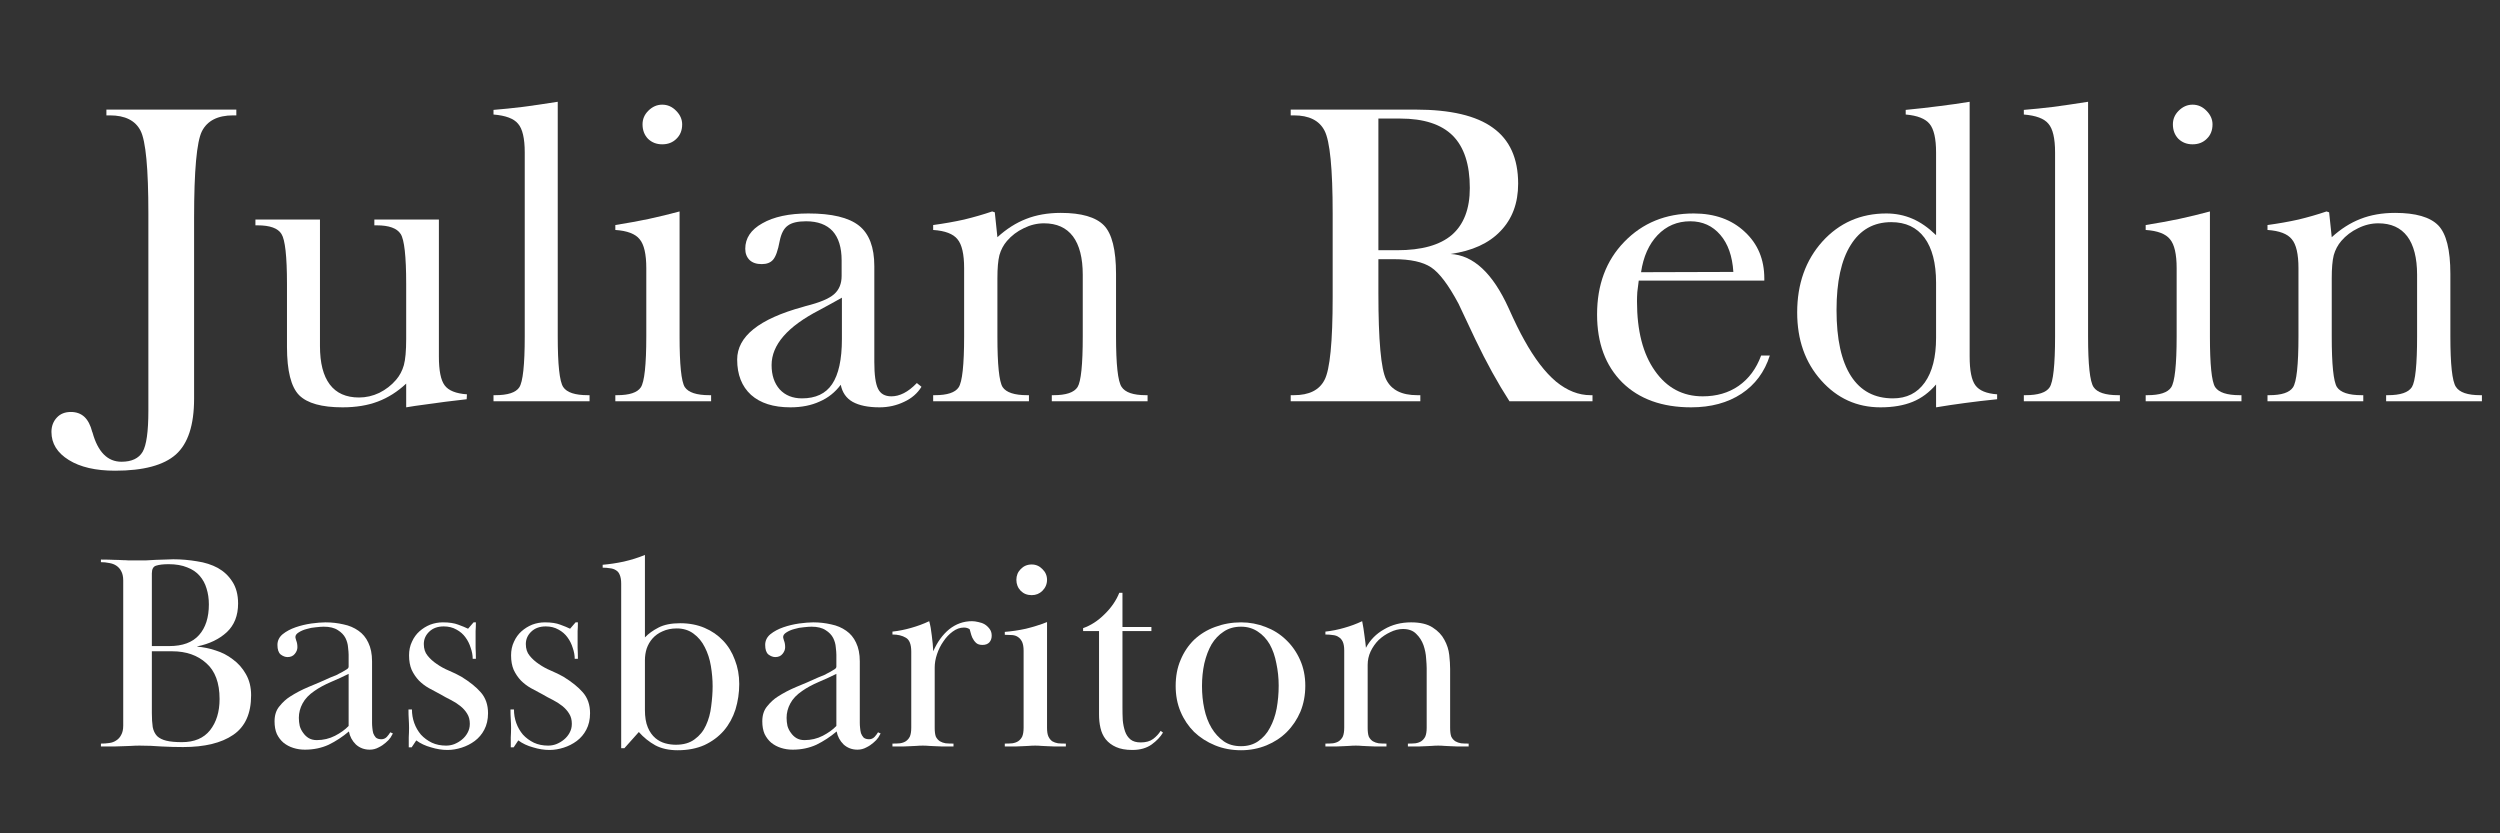
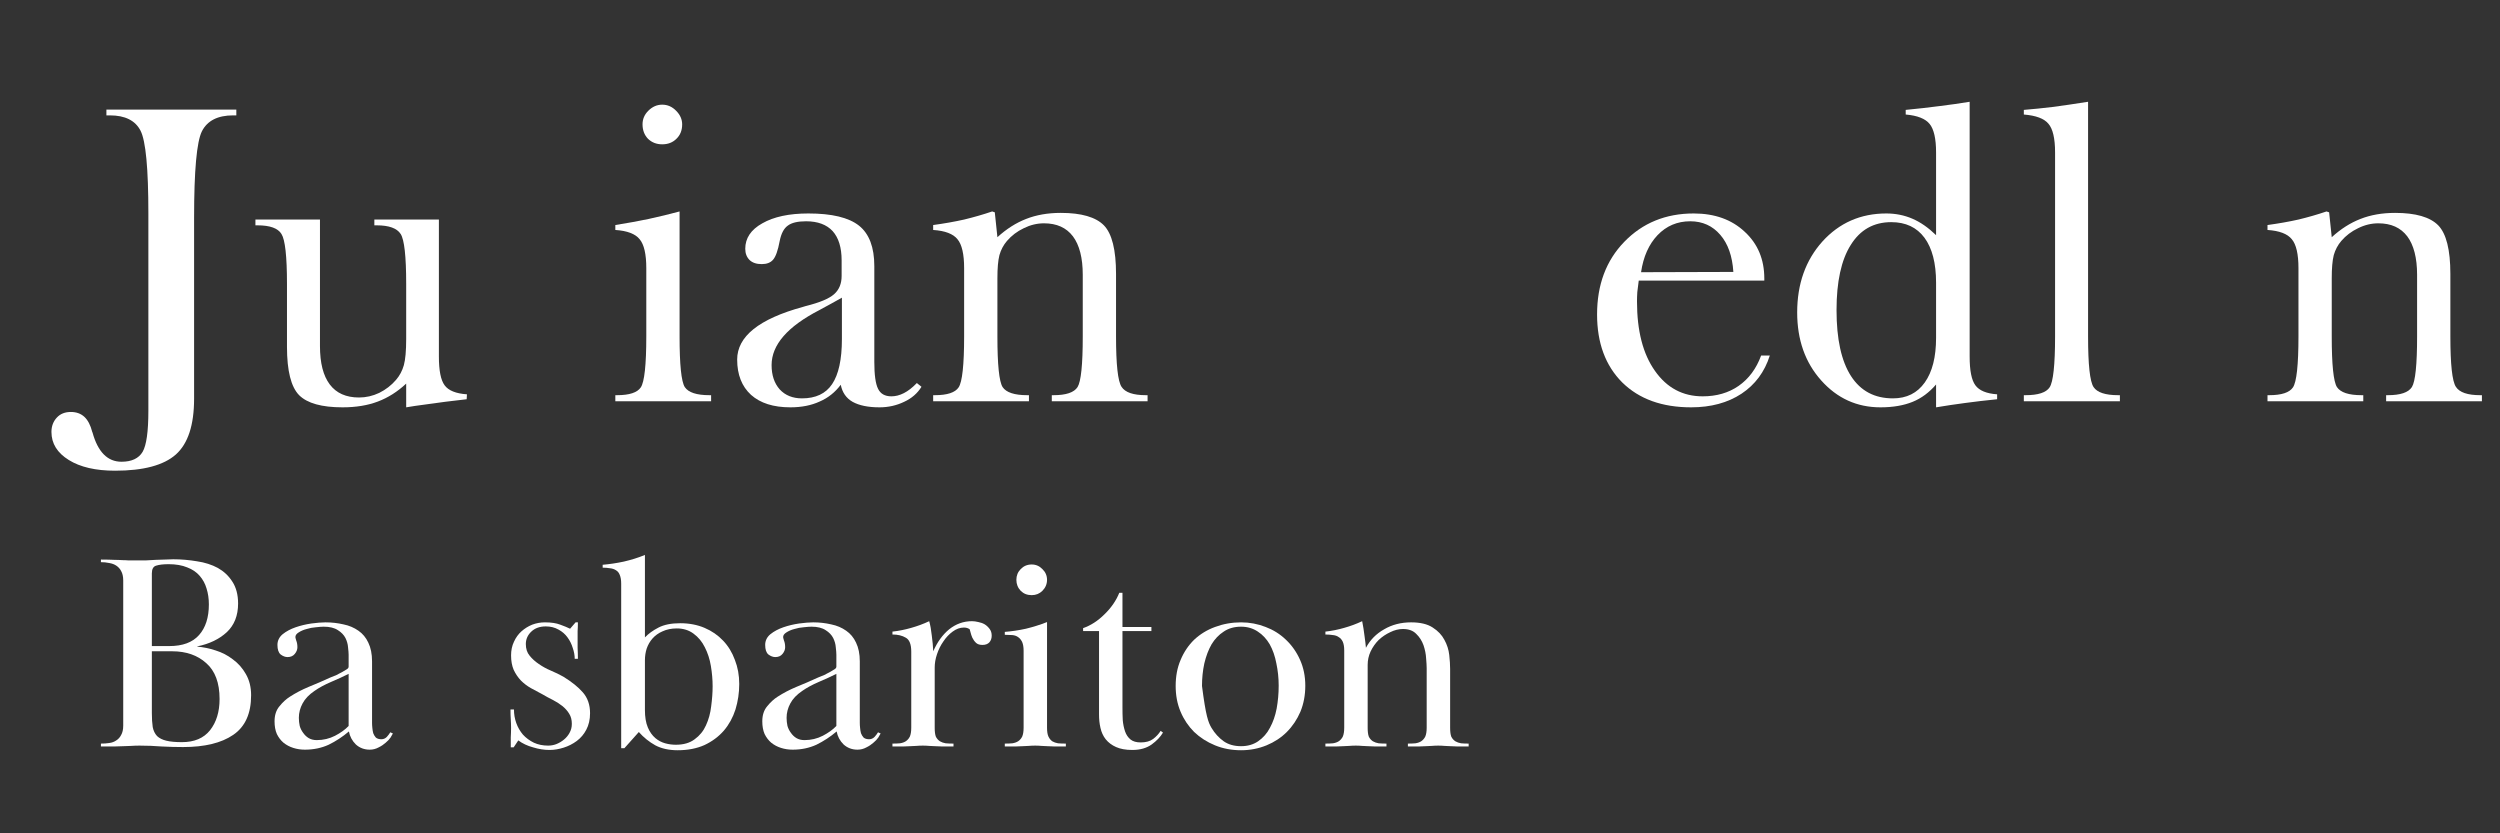
<svg xmlns="http://www.w3.org/2000/svg" width="180" viewBox="0 0 135 45" height="60" preserveAspectRatio="xMidYMid meet">
  <rect x="0" y="0" width="135" height="45" fill="#333333" stroke="none" />
  <defs>
    <g />
  </defs>
  <g fill="#ffffff" fill-opacity="1">
    <g transform="translate(4.934, 21.668)">
      <g>
        <path d="M 3.078 -9.656 L 3.078 -10.141 C 3.078 -12.566 2.938 -14.055 2.656 -14.609 C 2.375 -15.16 1.82 -15.438 1 -15.438 L 0.812 -15.438 L 0.812 -15.75 L 7.828 -15.75 L 7.828 -15.438 L 7.656 -15.438 C 6.82 -15.438 6.258 -15.148 5.969 -14.578 C 5.688 -14.016 5.547 -12.457 5.547 -9.906 L 5.547 -0.141 C 5.547 1.285 5.219 2.289 4.562 2.875 C 3.906 3.457 2.812 3.75 1.281 3.75 C 0.227 3.75 -0.602 3.555 -1.219 3.172 C -1.844 2.785 -2.156 2.281 -2.156 1.656 C -2.156 1.344 -2.055 1.082 -1.859 0.875 C -1.672 0.676 -1.422 0.578 -1.109 0.578 C -0.816 0.578 -0.57 0.664 -0.375 0.844 C -0.188 1.02 -0.047 1.289 0.047 1.656 L 0.062 1.688 C 0.352 2.738 0.875 3.266 1.625 3.266 C 2.176 3.266 2.555 3.086 2.766 2.734 C 2.973 2.379 3.078 1.641 3.078 0.516 Z M 3.078 -9.656 " />
      </g>
    </g>
  </g>
  <g fill="#ffffff" fill-opacity="1">
    <g transform="translate(13.231, 21.668)">
      <g>
        <path d="M 8.703 -6.344 C 8.703 -7.832 8.602 -8.727 8.406 -9.031 C 8.207 -9.344 7.773 -9.5 7.109 -9.5 L 6.984 -9.5 L 6.984 -9.812 L 10.469 -9.812 L 10.469 -2.422 C 10.469 -1.66 10.57 -1.141 10.781 -0.859 C 10.988 -0.578 11.391 -0.414 11.984 -0.375 L 11.969 -0.109 C 11.375 -0.047 10.445 0.07 9.188 0.25 C 8.969 0.289 8.805 0.316 8.703 0.328 L 8.703 -0.953 C 8.234 -0.516 7.723 -0.191 7.172 0.016 C 6.629 0.223 5.992 0.328 5.266 0.328 C 4.141 0.328 3.359 0.109 2.922 -0.328 C 2.484 -0.773 2.266 -1.645 2.266 -2.938 L 2.266 -6.344 C 2.266 -7.832 2.164 -8.727 1.969 -9.031 C 1.781 -9.344 1.348 -9.5 0.672 -9.5 L 0.562 -9.5 L 0.562 -9.812 L 4.047 -9.812 L 4.047 -2.984 C 4.047 -2.066 4.223 -1.375 4.578 -0.906 C 4.93 -0.438 5.457 -0.203 6.156 -0.203 C 6.531 -0.203 6.895 -0.285 7.25 -0.453 C 7.602 -0.629 7.906 -0.863 8.156 -1.156 C 8.352 -1.383 8.492 -1.648 8.578 -1.953 C 8.66 -2.254 8.703 -2.723 8.703 -3.359 Z M 8.703 -6.344 " />
      </g>
    </g>
  </g>
  <g fill="#ffffff" fill-opacity="1">
    <g transform="translate(26.024, 21.668)">
      <g>
-         <path d="M 4.094 -3.5 C 4.094 -1.977 4.191 -1.066 4.391 -0.766 C 4.586 -0.473 5.031 -0.328 5.719 -0.328 L 5.812 -0.328 L 5.812 0 L 0.625 0 L 0.625 -0.328 L 0.719 -0.328 C 1.395 -0.328 1.828 -0.469 2.016 -0.75 C 2.211 -1.039 2.312 -1.957 2.312 -3.5 L 2.312 -13.438 C 2.312 -14.195 2.191 -14.711 1.953 -14.984 C 1.723 -15.266 1.281 -15.43 0.625 -15.484 L 0.625 -15.734 C 1.125 -15.773 1.641 -15.828 2.172 -15.891 C 2.711 -15.961 3.352 -16.055 4.094 -16.172 Z M 4.094 -3.5 " />
-       </g>
+         </g>
    </g>
  </g>
  <g fill="#ffffff" fill-opacity="1">
    <g transform="translate(32.431, 21.668)">
      <g>
        <path d="M 4.266 -3.5 C 4.266 -1.977 4.359 -1.066 4.547 -0.766 C 4.742 -0.473 5.188 -0.328 5.875 -0.328 L 5.969 -0.328 L 5.969 0 L 0.797 0 L 0.797 -0.328 L 0.891 -0.328 C 1.555 -0.328 1.984 -0.469 2.172 -0.75 C 2.367 -1.039 2.469 -1.957 2.469 -3.5 L 2.469 -7.188 C 2.469 -7.945 2.348 -8.469 2.109 -8.75 C 1.879 -9.039 1.441 -9.207 0.797 -9.25 L 0.797 -9.516 C 1.43 -9.617 2.031 -9.727 2.594 -9.844 C 3.164 -9.969 3.723 -10.102 4.266 -10.25 Z M 2.266 -14.953 C 2.266 -15.234 2.367 -15.477 2.578 -15.688 C 2.797 -15.906 3.047 -16.016 3.328 -16.016 C 3.617 -16.016 3.867 -15.906 4.078 -15.688 C 4.297 -15.469 4.406 -15.223 4.406 -14.953 C 4.406 -14.629 4.301 -14.367 4.094 -14.172 C 3.895 -13.973 3.641 -13.875 3.328 -13.875 C 3.023 -13.875 2.77 -13.973 2.562 -14.172 C 2.363 -14.379 2.266 -14.641 2.266 -14.953 Z M 2.266 -14.953 " />
      </g>
    </g>
  </g>
  <g fill="#ffffff" fill-opacity="1">
    <g transform="translate(39.01, 21.668)">
      <g>
        <path d="M 6.453 -5.594 C 6.16 -5.426 5.754 -5.203 5.234 -4.922 C 3.516 -4.035 2.656 -3.047 2.656 -1.953 C 2.656 -1.41 2.801 -0.973 3.094 -0.641 C 3.395 -0.316 3.797 -0.156 4.297 -0.156 C 5.035 -0.156 5.578 -0.41 5.922 -0.922 C 6.273 -1.441 6.453 -2.254 6.453 -3.359 Z M 6.391 -0.891 C 6.086 -0.484 5.707 -0.18 5.25 0.016 C 4.801 0.223 4.273 0.328 3.672 0.328 C 2.754 0.328 2.047 0.102 1.547 -0.344 C 1.047 -0.801 0.797 -1.438 0.797 -2.25 C 0.797 -3.5 1.977 -4.445 4.344 -5.094 L 4.5 -5.141 C 5.25 -5.328 5.758 -5.539 6.031 -5.781 C 6.301 -6.02 6.438 -6.348 6.438 -6.766 L 6.438 -7.609 C 6.438 -8.305 6.273 -8.832 5.953 -9.188 C 5.629 -9.539 5.148 -9.719 4.516 -9.719 C 4.066 -9.719 3.738 -9.641 3.531 -9.484 C 3.32 -9.336 3.176 -9.062 3.094 -8.656 C 3 -8.145 2.879 -7.805 2.734 -7.641 C 2.598 -7.484 2.395 -7.406 2.125 -7.406 C 1.844 -7.406 1.625 -7.477 1.469 -7.625 C 1.312 -7.781 1.234 -7.984 1.234 -8.234 C 1.234 -8.805 1.539 -9.266 2.156 -9.609 C 2.77 -9.961 3.598 -10.141 4.641 -10.141 C 5.91 -10.141 6.82 -9.922 7.375 -9.484 C 7.926 -9.047 8.203 -8.316 8.203 -7.297 L 8.203 -2.125 C 8.203 -1.426 8.27 -0.941 8.406 -0.672 C 8.539 -0.398 8.781 -0.266 9.125 -0.266 C 9.344 -0.266 9.566 -0.32 9.797 -0.438 C 10.023 -0.551 10.258 -0.734 10.5 -0.984 L 10.75 -0.781 C 10.531 -0.426 10.219 -0.156 9.812 0.031 C 9.406 0.227 8.961 0.328 8.484 0.328 C 7.867 0.328 7.383 0.227 7.031 0.031 C 6.688 -0.164 6.473 -0.473 6.391 -0.891 Z M 6.391 -0.891 " />
      </g>
    </g>
  </g>
  <g fill="#ffffff" fill-opacity="1">
    <g transform="translate(49.594, 21.668)">
      <g>
        <path d="M 4.266 -3.5 C 4.266 -1.977 4.359 -1.066 4.547 -0.766 C 4.742 -0.473 5.188 -0.328 5.875 -0.328 L 5.969 -0.328 L 5.969 0 L 0.797 0 L 0.797 -0.328 L 0.891 -0.328 C 1.555 -0.328 1.984 -0.469 2.172 -0.75 C 2.367 -1.039 2.469 -1.957 2.469 -3.5 L 2.469 -7.188 C 2.469 -7.945 2.348 -8.469 2.109 -8.75 C 1.879 -9.039 1.441 -9.207 0.797 -9.25 L 0.797 -9.516 C 1.391 -9.598 1.945 -9.695 2.469 -9.812 C 2.988 -9.938 3.492 -10.082 3.984 -10.25 L 4.125 -10.203 L 4.266 -8.859 C 4.754 -9.305 5.27 -9.633 5.812 -9.844 C 6.363 -10.062 6.988 -10.172 7.688 -10.172 C 8.801 -10.172 9.578 -9.945 10.016 -9.5 C 10.453 -9.051 10.672 -8.176 10.672 -6.875 L 10.672 -3.5 C 10.672 -1.988 10.77 -1.082 10.969 -0.781 C 11.164 -0.477 11.602 -0.328 12.281 -0.328 L 12.375 -0.328 L 12.375 0 L 7.203 0 L 7.203 -0.328 L 7.297 -0.328 C 7.973 -0.328 8.406 -0.473 8.594 -0.766 C 8.781 -1.066 8.875 -1.977 8.875 -3.5 L 8.875 -6.828 C 8.875 -7.742 8.695 -8.438 8.344 -8.906 C 7.988 -9.375 7.469 -9.609 6.781 -9.609 C 6.406 -9.609 6.039 -9.52 5.688 -9.344 C 5.332 -9.176 5.031 -8.945 4.781 -8.656 C 4.594 -8.438 4.457 -8.18 4.375 -7.891 C 4.301 -7.598 4.266 -7.18 4.266 -6.641 Z M 4.266 -3.5 " />
      </g>
    </g>
  </g>
  <g fill="#ffffff" fill-opacity="1">
    <g transform="translate(62.557, 21.668)">
      <g />
    </g>
  </g>
  <g fill="#ffffff" fill-opacity="1">
    <g transform="translate(68.714, 21.668)">
      <g>
-         <path d="M 5.719 -8.156 L 6.734 -8.156 C 8.055 -8.156 9.039 -8.43 9.688 -8.984 C 10.332 -9.547 10.656 -10.391 10.656 -11.516 C 10.656 -12.785 10.348 -13.727 9.734 -14.344 C 9.117 -14.957 8.172 -15.266 6.891 -15.266 L 5.719 -15.266 Z M 5.719 -6.109 L 5.719 -5.844 C 5.719 -3.289 5.859 -1.734 6.141 -1.172 C 6.422 -0.609 6.977 -0.328 7.812 -0.328 L 7.984 -0.328 L 7.984 0 L 0.984 0 L 0.984 -0.328 L 1.156 -0.328 C 1.977 -0.328 2.531 -0.602 2.812 -1.156 C 3.102 -1.707 3.25 -3.195 3.25 -5.625 L 3.25 -10.141 C 3.25 -12.566 3.102 -14.055 2.812 -14.609 C 2.531 -15.16 1.977 -15.438 1.156 -15.438 L 0.984 -15.438 L 0.984 -15.75 L 7.719 -15.75 C 9.613 -15.75 11.008 -15.422 11.906 -14.766 C 12.812 -14.117 13.266 -13.113 13.266 -11.75 C 13.266 -10.695 12.945 -9.844 12.312 -9.188 C 11.688 -8.531 10.785 -8.117 9.609 -7.953 C 10.848 -7.891 11.895 -6.914 12.75 -5.031 C 13.082 -4.289 13.363 -3.719 13.594 -3.312 C 14.145 -2.312 14.719 -1.562 15.312 -1.062 C 15.914 -0.57 16.535 -0.328 17.172 -0.328 L 17.281 -0.328 L 17.281 0 L 12.797 0 C 12.16 -0.988 11.547 -2.102 10.953 -3.344 C 10.367 -4.582 10.066 -5.223 10.047 -5.266 C 9.504 -6.285 9.008 -6.941 8.562 -7.234 C 8.125 -7.523 7.453 -7.672 6.547 -7.672 L 5.719 -7.672 Z M 5.719 -6.109 " />
-       </g>
+         </g>
    </g>
  </g>
  <g fill="#ffffff" fill-opacity="1">
    <g transform="translate(85.445, 21.668)">
      <g>
        <path d="M 3.172 -6.969 L 8.156 -6.984 C 8.102 -7.836 7.867 -8.504 7.453 -8.984 C 7.035 -9.473 6.492 -9.719 5.828 -9.719 C 5.129 -9.719 4.539 -9.469 4.062 -8.969 C 3.594 -8.477 3.297 -7.812 3.172 -6.969 Z M 3.047 -6.516 C 3.016 -6.297 2.988 -6.086 2.969 -5.891 C 2.957 -5.703 2.953 -5.535 2.953 -5.391 C 2.953 -3.805 3.273 -2.555 3.922 -1.641 C 4.566 -0.723 5.426 -0.266 6.5 -0.266 C 7.25 -0.266 7.895 -0.453 8.438 -0.828 C 8.988 -1.211 9.395 -1.758 9.656 -2.469 L 10.125 -2.469 C 9.844 -1.582 9.332 -0.895 8.594 -0.406 C 7.852 0.082 6.945 0.328 5.875 0.328 C 4.312 0.328 3.07 -0.117 2.156 -1.016 C 1.25 -1.922 0.797 -3.145 0.797 -4.688 C 0.797 -6.289 1.285 -7.598 2.266 -8.609 C 3.254 -9.629 4.504 -10.141 6.016 -10.141 C 7.148 -10.141 8.066 -9.812 8.766 -9.156 C 9.473 -8.508 9.828 -7.664 9.828 -6.625 L 9.828 -6.516 Z M 3.047 -6.516 " />
      </g>
    </g>
  </g>
  <g fill="#ffffff" fill-opacity="1">
    <g transform="translate(96.189, 21.668)">
      <g>
        <path d="M 8.359 -13.438 C 8.359 -14.176 8.242 -14.688 8.016 -14.969 C 7.785 -15.258 7.352 -15.43 6.719 -15.484 L 6.719 -15.734 C 7.363 -15.797 7.969 -15.863 8.531 -15.938 C 9.102 -16.008 9.648 -16.086 10.172 -16.172 L 10.172 -2.422 C 10.172 -1.66 10.273 -1.141 10.484 -0.859 C 10.691 -0.578 11.082 -0.414 11.656 -0.375 L 11.656 -0.109 C 11.039 -0.047 10.461 0.02 9.922 0.094 C 9.391 0.164 8.867 0.242 8.359 0.328 L 8.359 -0.906 C 7.992 -0.477 7.57 -0.164 7.094 0.031 C 6.613 0.227 6.035 0.328 5.359 0.328 C 4.086 0.328 3.02 -0.156 2.156 -1.125 C 1.289 -2.094 0.859 -3.316 0.859 -4.797 C 0.859 -6.336 1.312 -7.613 2.219 -8.625 C 3.133 -9.633 4.285 -10.141 5.672 -10.141 C 6.172 -10.141 6.641 -10.047 7.078 -9.859 C 7.516 -9.672 7.941 -9.375 8.359 -8.969 Z M 8.359 -3.422 L 8.359 -6.406 C 8.359 -7.457 8.148 -8.266 7.734 -8.828 C 7.316 -9.391 6.719 -9.672 5.938 -9.672 C 4.988 -9.672 4.258 -9.258 3.75 -8.438 C 3.238 -7.625 2.984 -6.453 2.984 -4.922 C 2.984 -3.359 3.242 -2.172 3.766 -1.359 C 4.285 -0.555 5.039 -0.156 6.031 -0.156 C 6.77 -0.156 7.344 -0.441 7.75 -1.016 C 8.156 -1.586 8.359 -2.391 8.359 -3.422 Z M 8.359 -3.422 " />
      </g>
    </g>
  </g>
  <g fill="#ffffff" fill-opacity="1">
    <g transform="translate(108.662, 21.668)">
      <g>
        <path d="M 4.094 -3.5 C 4.094 -1.977 4.191 -1.066 4.391 -0.766 C 4.586 -0.473 5.031 -0.328 5.719 -0.328 L 5.812 -0.328 L 5.812 0 L 0.625 0 L 0.625 -0.328 L 0.719 -0.328 C 1.395 -0.328 1.828 -0.469 2.016 -0.75 C 2.211 -1.039 2.312 -1.957 2.312 -3.5 L 2.312 -13.438 C 2.312 -14.195 2.191 -14.711 1.953 -14.984 C 1.723 -15.266 1.281 -15.43 0.625 -15.484 L 0.625 -15.734 C 1.125 -15.773 1.641 -15.828 2.172 -15.891 C 2.711 -15.961 3.352 -16.055 4.094 -16.172 Z M 4.094 -3.5 " />
      </g>
    </g>
  </g>
  <g fill="#ffffff" fill-opacity="1">
    <g transform="translate(115.07, 21.668)">
      <g>
-         <path d="M 4.266 -3.5 C 4.266 -1.977 4.359 -1.066 4.547 -0.766 C 4.742 -0.473 5.188 -0.328 5.875 -0.328 L 5.969 -0.328 L 5.969 0 L 0.797 0 L 0.797 -0.328 L 0.891 -0.328 C 1.555 -0.328 1.984 -0.469 2.172 -0.75 C 2.367 -1.039 2.469 -1.957 2.469 -3.5 L 2.469 -7.188 C 2.469 -7.945 2.348 -8.469 2.109 -8.75 C 1.879 -9.039 1.441 -9.207 0.797 -9.25 L 0.797 -9.516 C 1.43 -9.617 2.031 -9.727 2.594 -9.844 C 3.164 -9.969 3.723 -10.102 4.266 -10.25 Z M 2.266 -14.953 C 2.266 -15.234 2.367 -15.477 2.578 -15.688 C 2.797 -15.906 3.047 -16.016 3.328 -16.016 C 3.617 -16.016 3.867 -15.906 4.078 -15.688 C 4.297 -15.469 4.406 -15.223 4.406 -14.953 C 4.406 -14.629 4.301 -14.367 4.094 -14.172 C 3.895 -13.973 3.641 -13.875 3.328 -13.875 C 3.023 -13.875 2.77 -13.973 2.562 -14.172 C 2.363 -14.379 2.266 -14.641 2.266 -14.953 Z M 2.266 -14.953 " />
-       </g>
+         </g>
    </g>
  </g>
  <g fill="#ffffff" fill-opacity="1">
    <g transform="translate(121.648, 21.668)">
      <g>
        <path d="M 4.266 -3.5 C 4.266 -1.977 4.359 -1.066 4.547 -0.766 C 4.742 -0.473 5.188 -0.328 5.875 -0.328 L 5.969 -0.328 L 5.969 0 L 0.797 0 L 0.797 -0.328 L 0.891 -0.328 C 1.555 -0.328 1.984 -0.469 2.172 -0.75 C 2.367 -1.039 2.469 -1.957 2.469 -3.5 L 2.469 -7.188 C 2.469 -7.945 2.348 -8.469 2.109 -8.75 C 1.879 -9.039 1.441 -9.207 0.797 -9.25 L 0.797 -9.516 C 1.391 -9.598 1.945 -9.695 2.469 -9.812 C 2.988 -9.938 3.492 -10.082 3.984 -10.25 L 4.125 -10.203 L 4.266 -8.859 C 4.754 -9.305 5.27 -9.633 5.812 -9.844 C 6.363 -10.062 6.988 -10.172 7.688 -10.172 C 8.801 -10.172 9.578 -9.945 10.016 -9.5 C 10.453 -9.051 10.672 -8.176 10.672 -6.875 L 10.672 -3.5 C 10.672 -1.988 10.77 -1.082 10.969 -0.781 C 11.164 -0.477 11.602 -0.328 12.281 -0.328 L 12.375 -0.328 L 12.375 0 L 7.203 0 L 7.203 -0.328 L 7.297 -0.328 C 7.973 -0.328 8.406 -0.473 8.594 -0.766 C 8.781 -1.066 8.875 -1.977 8.875 -3.5 L 8.875 -6.828 C 8.875 -7.742 8.695 -8.438 8.344 -8.906 C 7.988 -9.375 7.469 -9.609 6.781 -9.609 C 6.406 -9.609 6.039 -9.52 5.688 -9.344 C 5.332 -9.176 5.031 -8.945 4.781 -8.656 C 4.594 -8.438 4.457 -8.18 4.375 -7.891 C 4.301 -7.598 4.266 -7.18 4.266 -6.641 Z M 4.266 -3.5 " />
      </g>
    </g>
  </g>
  <g fill="#ffffff" fill-opacity="1">
    <g transform="translate(4.888, 40.31)">
      <g>
        <path d="M 0.562 -10.094 C 0.863 -10.094 1.102 -10.086 1.281 -10.078 C 1.457 -10.078 1.602 -10.07 1.719 -10.062 C 1.844 -10.062 1.957 -10.055 2.062 -10.047 C 2.164 -10.047 2.297 -10.047 2.453 -10.047 C 2.617 -10.047 2.789 -10.047 2.969 -10.047 C 3.156 -10.055 3.336 -10.066 3.516 -10.078 C 3.691 -10.086 3.863 -10.094 4.031 -10.094 C 4.195 -10.102 4.344 -10.109 4.469 -10.109 C 4.906 -10.109 5.332 -10.07 5.75 -10 C 6.176 -9.938 6.551 -9.816 6.875 -9.641 C 7.195 -9.461 7.457 -9.219 7.656 -8.906 C 7.863 -8.594 7.969 -8.195 7.969 -7.719 C 7.969 -7.07 7.766 -6.555 7.359 -6.172 C 6.953 -5.797 6.422 -5.539 5.766 -5.406 L 5.766 -5.391 C 6.078 -5.367 6.406 -5.301 6.75 -5.188 C 7.094 -5.082 7.406 -4.922 7.688 -4.703 C 7.977 -4.492 8.211 -4.227 8.391 -3.906 C 8.578 -3.582 8.672 -3.203 8.672 -2.766 C 8.672 -1.773 8.348 -1.062 7.703 -0.625 C 7.066 -0.188 6.164 0.031 5 0.031 C 4.625 0.031 4.238 0.02 3.844 0 C 3.457 -0.031 3.055 -0.047 2.641 -0.047 C 2.461 -0.047 2.312 -0.039 2.188 -0.031 C 2.062 -0.031 1.926 -0.023 1.781 -0.016 C 1.633 -0.016 1.469 -0.008 1.281 0 C 1.102 0 0.863 0 0.562 0 L 0.562 -0.156 C 0.719 -0.156 0.867 -0.164 1.016 -0.188 C 1.16 -0.207 1.285 -0.254 1.391 -0.328 C 1.504 -0.398 1.594 -0.5 1.656 -0.625 C 1.727 -0.75 1.766 -0.914 1.766 -1.125 L 1.766 -8.969 C 1.766 -9.176 1.727 -9.344 1.656 -9.469 C 1.594 -9.594 1.504 -9.691 1.391 -9.766 C 1.285 -9.836 1.16 -9.883 1.016 -9.906 C 0.867 -9.938 0.719 -9.953 0.562 -9.953 Z M 3.312 -1.812 C 3.312 -1.508 3.328 -1.254 3.359 -1.047 C 3.398 -0.848 3.477 -0.688 3.594 -0.562 C 3.719 -0.445 3.883 -0.363 4.094 -0.312 C 4.312 -0.258 4.594 -0.234 4.938 -0.234 C 5.602 -0.234 6.109 -0.445 6.453 -0.875 C 6.797 -1.312 6.969 -1.875 6.969 -2.562 C 6.969 -3.438 6.727 -4.082 6.25 -4.5 C 5.781 -4.926 5.164 -5.141 4.406 -5.141 L 3.312 -5.141 Z M 3.312 -5.422 L 4.25 -5.422 C 4.969 -5.422 5.504 -5.617 5.859 -6.016 C 6.211 -6.41 6.391 -6.961 6.391 -7.672 C 6.391 -7.984 6.348 -8.27 6.266 -8.531 C 6.191 -8.789 6.066 -9.02 5.891 -9.219 C 5.723 -9.414 5.5 -9.566 5.219 -9.672 C 4.945 -9.785 4.613 -9.844 4.219 -9.844 C 3.926 -9.844 3.703 -9.816 3.547 -9.766 C 3.391 -9.723 3.312 -9.582 3.312 -9.344 Z M 3.312 -5.422 " />
      </g>
    </g>
    <g transform="translate(14.185, 40.31)">
      <g>
        <path d="M 3.297 -6.469 C 3.191 -6.469 3.051 -6.457 2.875 -6.438 C 2.707 -6.426 2.539 -6.395 2.375 -6.344 C 2.207 -6.301 2.062 -6.238 1.938 -6.156 C 1.82 -6.082 1.766 -6 1.766 -5.906 C 1.766 -5.883 1.781 -5.82 1.812 -5.719 C 1.852 -5.625 1.875 -5.504 1.875 -5.359 C 1.875 -5.234 1.828 -5.113 1.734 -5 C 1.641 -4.883 1.508 -4.828 1.344 -4.828 C 1.219 -4.828 1.094 -4.875 0.969 -4.969 C 0.852 -5.07 0.797 -5.242 0.797 -5.484 C 0.797 -5.711 0.891 -5.906 1.078 -6.062 C 1.273 -6.219 1.508 -6.344 1.781 -6.438 C 2.051 -6.531 2.332 -6.598 2.625 -6.641 C 2.926 -6.68 3.18 -6.703 3.391 -6.703 C 3.734 -6.703 4.055 -6.664 4.359 -6.594 C 4.672 -6.531 4.941 -6.414 5.172 -6.25 C 5.398 -6.094 5.578 -5.879 5.703 -5.609 C 5.836 -5.336 5.906 -5 5.906 -4.594 L 5.906 -1.281 C 5.906 -1.195 5.91 -1.102 5.922 -1 C 5.93 -0.906 5.945 -0.812 5.969 -0.719 C 6 -0.633 6.047 -0.555 6.109 -0.484 C 6.18 -0.422 6.281 -0.391 6.406 -0.391 C 6.52 -0.391 6.617 -0.43 6.703 -0.516 C 6.785 -0.609 6.848 -0.691 6.891 -0.766 L 7.031 -0.703 C 7.008 -0.66 6.969 -0.586 6.906 -0.484 C 6.844 -0.391 6.754 -0.297 6.641 -0.203 C 6.535 -0.109 6.41 -0.023 6.266 0.047 C 6.117 0.129 5.957 0.172 5.781 0.172 C 5.488 0.172 5.238 0.078 5.031 -0.109 C 4.832 -0.305 4.707 -0.539 4.656 -0.812 C 4.312 -0.52 3.945 -0.281 3.562 -0.094 C 3.176 0.082 2.75 0.172 2.281 0.172 C 2.062 0.172 1.852 0.141 1.656 0.078 C 1.457 0.016 1.281 -0.078 1.125 -0.203 C 0.977 -0.328 0.859 -0.484 0.766 -0.672 C 0.68 -0.867 0.641 -1.098 0.641 -1.359 C 0.641 -1.691 0.727 -1.961 0.906 -2.172 C 1.082 -2.391 1.27 -2.562 1.469 -2.688 C 1.77 -2.883 2.109 -3.062 2.484 -3.219 C 2.867 -3.375 3.254 -3.539 3.641 -3.719 C 3.742 -3.758 3.859 -3.805 3.984 -3.859 C 4.109 -3.922 4.219 -3.977 4.312 -4.031 C 4.406 -4.082 4.484 -4.129 4.547 -4.172 C 4.609 -4.211 4.641 -4.258 4.641 -4.312 L 4.641 -4.953 C 4.641 -5.055 4.629 -5.191 4.609 -5.359 C 4.598 -5.523 4.551 -5.691 4.469 -5.859 C 4.383 -6.023 4.25 -6.164 4.062 -6.281 C 3.875 -6.406 3.617 -6.469 3.297 -6.469 Z M 4.641 -3.922 C 4.348 -3.773 4.031 -3.629 3.688 -3.484 C 3.344 -3.336 3.047 -3.176 2.797 -3 C 2.504 -2.801 2.289 -2.578 2.156 -2.328 C 2.02 -2.078 1.953 -1.816 1.953 -1.547 C 1.953 -1.398 1.969 -1.254 2 -1.109 C 2.039 -0.973 2.102 -0.848 2.188 -0.734 C 2.27 -0.617 2.367 -0.523 2.484 -0.453 C 2.609 -0.379 2.754 -0.344 2.922 -0.344 C 3.273 -0.344 3.602 -0.422 3.906 -0.578 C 4.207 -0.734 4.453 -0.91 4.641 -1.109 Z M 4.641 -3.922 " />
      </g>
    </g>
  </g>
  <g fill="#ffffff" fill-opacity="1">
    <g transform="translate(21.37, 40.31)">
      <g>
-         <path d="M 4.328 -6.703 C 4.328 -6.516 4.32 -6.359 4.312 -6.234 C 4.312 -6.109 4.312 -5.977 4.312 -5.844 C 4.312 -5.695 4.312 -5.523 4.312 -5.328 C 4.32 -5.141 4.328 -4.941 4.328 -4.734 L 4.156 -4.734 C 4.156 -4.93 4.117 -5.129 4.047 -5.328 C 3.984 -5.535 3.891 -5.723 3.766 -5.891 C 3.641 -6.066 3.477 -6.207 3.281 -6.312 C 3.082 -6.426 2.852 -6.484 2.594 -6.484 C 2.27 -6.484 2.008 -6.391 1.812 -6.203 C 1.613 -6.016 1.516 -5.789 1.516 -5.531 C 1.516 -5.281 1.582 -5.07 1.719 -4.906 C 1.852 -4.738 2.02 -4.586 2.219 -4.453 C 2.414 -4.316 2.633 -4.195 2.875 -4.094 C 3.125 -3.988 3.348 -3.879 3.547 -3.766 C 3.992 -3.492 4.344 -3.211 4.594 -2.922 C 4.852 -2.629 4.984 -2.254 4.984 -1.797 C 4.984 -1.453 4.914 -1.156 4.781 -0.906 C 4.656 -0.664 4.484 -0.461 4.266 -0.297 C 4.055 -0.141 3.82 -0.02 3.562 0.062 C 3.301 0.145 3.047 0.188 2.797 0.188 C 2.504 0.188 2.207 0.141 1.906 0.047 C 1.602 -0.035 1.336 -0.16 1.109 -0.328 L 0.859 0.047 L 0.703 0.047 C 0.703 -0.172 0.703 -0.352 0.703 -0.5 C 0.711 -0.656 0.719 -0.82 0.719 -1 C 0.719 -1.164 0.711 -1.32 0.703 -1.469 C 0.691 -1.625 0.688 -1.801 0.688 -2 L 0.875 -2 C 0.875 -1.75 0.914 -1.504 1 -1.266 C 1.082 -1.035 1.203 -0.828 1.359 -0.641 C 1.523 -0.461 1.723 -0.316 1.953 -0.203 C 2.18 -0.098 2.438 -0.047 2.719 -0.047 C 2.863 -0.047 3.008 -0.07 3.156 -0.125 C 3.312 -0.188 3.453 -0.27 3.578 -0.375 C 3.703 -0.477 3.801 -0.598 3.875 -0.734 C 3.957 -0.879 4 -1.039 4 -1.219 C 4 -1.438 3.953 -1.617 3.859 -1.766 C 3.766 -1.922 3.641 -2.062 3.484 -2.188 C 3.328 -2.312 3.156 -2.422 2.969 -2.516 C 2.781 -2.609 2.598 -2.707 2.422 -2.812 C 2.203 -2.926 1.988 -3.039 1.781 -3.156 C 1.582 -3.27 1.406 -3.406 1.25 -3.562 C 1.094 -3.727 0.961 -3.922 0.859 -4.141 C 0.766 -4.359 0.719 -4.617 0.719 -4.922 C 0.719 -5.191 0.77 -5.438 0.875 -5.656 C 0.977 -5.883 1.113 -6.07 1.281 -6.219 C 1.457 -6.375 1.648 -6.492 1.859 -6.578 C 2.078 -6.66 2.305 -6.703 2.547 -6.703 C 2.891 -6.703 3.164 -6.66 3.375 -6.578 C 3.582 -6.504 3.758 -6.43 3.906 -6.359 L 4.203 -6.703 Z M 4.328 -6.703 " />
-       </g>
+         </g>
    </g>
  </g>
  <g fill="#ffffff" fill-opacity="1">
    <g transform="translate(26.879, 40.31)">
      <g>
        <path d="M 4.328 -6.703 C 4.328 -6.516 4.32 -6.359 4.312 -6.234 C 4.312 -6.109 4.312 -5.977 4.312 -5.844 C 4.312 -5.695 4.312 -5.523 4.312 -5.328 C 4.32 -5.141 4.328 -4.941 4.328 -4.734 L 4.156 -4.734 C 4.156 -4.93 4.117 -5.129 4.047 -5.328 C 3.984 -5.535 3.891 -5.723 3.766 -5.891 C 3.641 -6.066 3.477 -6.207 3.281 -6.312 C 3.082 -6.426 2.852 -6.484 2.594 -6.484 C 2.27 -6.484 2.008 -6.391 1.812 -6.203 C 1.613 -6.016 1.516 -5.789 1.516 -5.531 C 1.516 -5.281 1.582 -5.07 1.719 -4.906 C 1.852 -4.738 2.02 -4.586 2.219 -4.453 C 2.414 -4.316 2.633 -4.195 2.875 -4.094 C 3.125 -3.988 3.348 -3.879 3.547 -3.766 C 3.992 -3.492 4.344 -3.211 4.594 -2.922 C 4.852 -2.629 4.984 -2.254 4.984 -1.797 C 4.984 -1.453 4.914 -1.156 4.781 -0.906 C 4.656 -0.664 4.484 -0.461 4.266 -0.297 C 4.055 -0.141 3.82 -0.02 3.562 0.062 C 3.301 0.145 3.047 0.188 2.797 0.188 C 2.504 0.188 2.207 0.141 1.906 0.047 C 1.602 -0.035 1.336 -0.16 1.109 -0.328 L 0.859 0.047 L 0.703 0.047 C 0.703 -0.172 0.703 -0.352 0.703 -0.5 C 0.711 -0.656 0.719 -0.82 0.719 -1 C 0.719 -1.164 0.711 -1.32 0.703 -1.469 C 0.691 -1.625 0.688 -1.801 0.688 -2 L 0.875 -2 C 0.875 -1.75 0.914 -1.504 1 -1.266 C 1.082 -1.035 1.203 -0.828 1.359 -0.641 C 1.523 -0.461 1.723 -0.316 1.953 -0.203 C 2.18 -0.098 2.438 -0.047 2.719 -0.047 C 2.863 -0.047 3.008 -0.07 3.156 -0.125 C 3.312 -0.188 3.453 -0.27 3.578 -0.375 C 3.703 -0.477 3.801 -0.598 3.875 -0.734 C 3.957 -0.879 4 -1.039 4 -1.219 C 4 -1.438 3.953 -1.617 3.859 -1.766 C 3.766 -1.922 3.641 -2.062 3.484 -2.188 C 3.328 -2.312 3.156 -2.422 2.969 -2.516 C 2.781 -2.609 2.598 -2.707 2.422 -2.812 C 2.203 -2.926 1.988 -3.039 1.781 -3.156 C 1.582 -3.27 1.406 -3.406 1.25 -3.562 C 1.094 -3.727 0.961 -3.922 0.859 -4.141 C 0.766 -4.359 0.719 -4.617 0.719 -4.922 C 0.719 -5.191 0.77 -5.438 0.875 -5.656 C 0.977 -5.883 1.113 -6.07 1.281 -6.219 C 1.457 -6.375 1.648 -6.492 1.859 -6.578 C 2.078 -6.66 2.305 -6.703 2.547 -6.703 C 2.891 -6.703 3.164 -6.66 3.375 -6.578 C 3.582 -6.504 3.758 -6.43 3.906 -6.359 L 4.203 -6.703 Z M 4.328 -6.703 " />
      </g>
    </g>
  </g>
  <g fill="#ffffff" fill-opacity="1">
    <g transform="translate(32.388, 40.31)">
      <g>
        <path d="M 1.156 -8.797 C 1.156 -8.992 1.129 -9.148 1.078 -9.266 C 1.035 -9.379 0.969 -9.461 0.875 -9.516 C 0.781 -9.578 0.672 -9.613 0.547 -9.625 C 0.43 -9.645 0.301 -9.656 0.156 -9.656 L 0.156 -9.812 C 0.52 -9.844 0.898 -9.898 1.297 -9.984 C 1.703 -10.078 2.082 -10.195 2.438 -10.344 L 2.438 -5.891 C 2.625 -6.086 2.867 -6.266 3.172 -6.422 C 3.473 -6.578 3.863 -6.656 4.344 -6.656 C 4.832 -6.656 5.27 -6.57 5.656 -6.406 C 6.051 -6.238 6.383 -6.008 6.656 -5.719 C 6.938 -5.426 7.148 -5.078 7.297 -4.672 C 7.453 -4.273 7.531 -3.844 7.531 -3.375 C 7.531 -2.895 7.461 -2.438 7.328 -2 C 7.191 -1.57 6.984 -1.191 6.703 -0.859 C 6.422 -0.535 6.07 -0.273 5.656 -0.078 C 5.238 0.109 4.754 0.203 4.203 0.203 C 3.734 0.203 3.332 0.113 3 -0.062 C 2.664 -0.25 2.367 -0.488 2.109 -0.781 L 1.328 0.094 L 1.156 0.094 Z M 6.094 -3.25 C 6.094 -3.602 6.062 -3.969 6 -4.344 C 5.938 -4.719 5.828 -5.055 5.672 -5.359 C 5.523 -5.66 5.32 -5.906 5.062 -6.094 C 4.812 -6.281 4.508 -6.375 4.156 -6.375 C 3.863 -6.375 3.609 -6.32 3.391 -6.219 C 3.172 -6.125 2.988 -5.992 2.844 -5.828 C 2.707 -5.672 2.602 -5.488 2.531 -5.281 C 2.469 -5.082 2.438 -4.875 2.438 -4.656 L 2.438 -1.969 C 2.438 -1.594 2.488 -1.281 2.594 -1.031 C 2.695 -0.789 2.832 -0.598 3 -0.453 C 3.164 -0.316 3.344 -0.223 3.531 -0.172 C 3.727 -0.117 3.922 -0.094 4.109 -0.094 C 4.523 -0.094 4.863 -0.191 5.125 -0.391 C 5.395 -0.586 5.598 -0.836 5.734 -1.141 C 5.879 -1.453 5.973 -1.797 6.016 -2.172 C 6.066 -2.547 6.094 -2.906 6.094 -3.25 Z M 6.094 -3.25 " />
      </g>
    </g>
  </g>
  <g fill="#ffffff" fill-opacity="1">
    <g transform="translate(40.523, 40.31)">
      <g>
        <path d="M 3.297 -6.469 C 3.191 -6.469 3.051 -6.457 2.875 -6.438 C 2.707 -6.426 2.539 -6.395 2.375 -6.344 C 2.207 -6.301 2.062 -6.238 1.938 -6.156 C 1.82 -6.082 1.766 -6 1.766 -5.906 C 1.766 -5.883 1.781 -5.82 1.812 -5.719 C 1.852 -5.625 1.875 -5.504 1.875 -5.359 C 1.875 -5.234 1.828 -5.113 1.734 -5 C 1.641 -4.883 1.508 -4.828 1.344 -4.828 C 1.219 -4.828 1.094 -4.875 0.969 -4.969 C 0.852 -5.07 0.797 -5.242 0.797 -5.484 C 0.797 -5.711 0.891 -5.906 1.078 -6.062 C 1.273 -6.219 1.508 -6.344 1.781 -6.438 C 2.051 -6.531 2.332 -6.598 2.625 -6.641 C 2.926 -6.68 3.18 -6.703 3.391 -6.703 C 3.734 -6.703 4.055 -6.664 4.359 -6.594 C 4.672 -6.531 4.941 -6.414 5.172 -6.25 C 5.398 -6.094 5.578 -5.879 5.703 -5.609 C 5.836 -5.336 5.906 -5 5.906 -4.594 L 5.906 -1.281 C 5.906 -1.195 5.91 -1.102 5.922 -1 C 5.93 -0.906 5.945 -0.812 5.969 -0.719 C 6 -0.633 6.047 -0.555 6.109 -0.484 C 6.18 -0.422 6.281 -0.391 6.406 -0.391 C 6.52 -0.391 6.617 -0.43 6.703 -0.516 C 6.785 -0.609 6.848 -0.691 6.891 -0.766 L 7.031 -0.703 C 7.008 -0.66 6.969 -0.586 6.906 -0.484 C 6.844 -0.391 6.754 -0.297 6.641 -0.203 C 6.535 -0.109 6.41 -0.023 6.266 0.047 C 6.117 0.129 5.957 0.172 5.781 0.172 C 5.488 0.172 5.238 0.078 5.031 -0.109 C 4.832 -0.305 4.707 -0.539 4.656 -0.812 C 4.312 -0.52 3.945 -0.281 3.562 -0.094 C 3.176 0.082 2.75 0.172 2.281 0.172 C 2.062 0.172 1.852 0.141 1.656 0.078 C 1.457 0.016 1.281 -0.078 1.125 -0.203 C 0.977 -0.328 0.859 -0.484 0.766 -0.672 C 0.68 -0.867 0.641 -1.098 0.641 -1.359 C 0.641 -1.691 0.727 -1.961 0.906 -2.172 C 1.082 -2.391 1.27 -2.562 1.469 -2.688 C 1.77 -2.883 2.109 -3.062 2.484 -3.219 C 2.867 -3.375 3.254 -3.539 3.641 -3.719 C 3.742 -3.758 3.859 -3.805 3.984 -3.859 C 4.109 -3.922 4.219 -3.977 4.312 -4.031 C 4.406 -4.082 4.484 -4.129 4.547 -4.172 C 4.609 -4.211 4.641 -4.258 4.641 -4.312 L 4.641 -4.953 C 4.641 -5.055 4.629 -5.191 4.609 -5.359 C 4.598 -5.523 4.551 -5.691 4.469 -5.859 C 4.383 -6.023 4.25 -6.164 4.062 -6.281 C 3.875 -6.406 3.617 -6.469 3.297 -6.469 Z M 4.641 -3.922 C 4.348 -3.773 4.031 -3.629 3.688 -3.484 C 3.344 -3.336 3.047 -3.176 2.797 -3 C 2.504 -2.801 2.289 -2.578 2.156 -2.328 C 2.02 -2.078 1.953 -1.816 1.953 -1.547 C 1.953 -1.398 1.969 -1.254 2 -1.109 C 2.039 -0.973 2.102 -0.848 2.188 -0.734 C 2.27 -0.617 2.367 -0.523 2.484 -0.453 C 2.609 -0.379 2.754 -0.344 2.922 -0.344 C 3.273 -0.344 3.602 -0.422 3.906 -0.578 C 4.207 -0.734 4.453 -0.91 4.641 -1.109 Z M 4.641 -3.922 " />
      </g>
    </g>
  </g>
  <g fill="#ffffff" fill-opacity="1">
    <g transform="translate(47.708, 40.31)">
      <g>
        <path d="M 2.766 -1.016 C 2.766 -0.805 2.785 -0.645 2.828 -0.531 C 2.879 -0.426 2.953 -0.344 3.047 -0.281 C 3.141 -0.227 3.242 -0.191 3.359 -0.172 C 3.484 -0.16 3.625 -0.156 3.781 -0.156 L 3.781 0 C 3.531 0 3.328 0 3.172 0 C 3.023 -0.008 2.895 -0.016 2.781 -0.016 C 2.676 -0.023 2.57 -0.031 2.469 -0.031 C 2.375 -0.039 2.258 -0.047 2.125 -0.047 C 1.988 -0.047 1.867 -0.039 1.766 -0.031 C 1.672 -0.031 1.566 -0.023 1.453 -0.016 C 1.348 -0.016 1.219 -0.008 1.062 0 C 0.914 0 0.723 0 0.484 0 L 0.484 -0.156 C 0.629 -0.156 0.766 -0.16 0.891 -0.172 C 1.016 -0.191 1.117 -0.227 1.203 -0.281 C 1.297 -0.344 1.367 -0.426 1.422 -0.531 C 1.473 -0.645 1.5 -0.805 1.5 -1.016 L 1.5 -5.125 C 1.5 -5.52 1.398 -5.77 1.203 -5.875 C 1.016 -5.988 0.773 -6.047 0.484 -6.047 L 0.484 -6.203 C 0.836 -6.242 1.176 -6.312 1.5 -6.406 C 1.832 -6.5 2.156 -6.617 2.469 -6.766 C 2.531 -6.547 2.578 -6.285 2.609 -5.984 C 2.648 -5.691 2.676 -5.41 2.688 -5.141 C 2.906 -5.641 3.191 -6.035 3.547 -6.328 C 3.91 -6.617 4.32 -6.766 4.781 -6.766 C 4.883 -6.766 5 -6.75 5.125 -6.719 C 5.25 -6.695 5.363 -6.656 5.469 -6.594 C 5.57 -6.531 5.66 -6.445 5.734 -6.344 C 5.805 -6.25 5.844 -6.129 5.844 -5.984 C 5.844 -5.836 5.801 -5.719 5.719 -5.625 C 5.633 -5.531 5.508 -5.484 5.344 -5.484 C 5.195 -5.484 5.082 -5.52 5 -5.594 C 4.914 -5.676 4.848 -5.77 4.797 -5.875 C 4.754 -5.977 4.723 -6.07 4.703 -6.156 C 4.68 -6.25 4.664 -6.305 4.656 -6.328 C 4.57 -6.391 4.469 -6.422 4.344 -6.422 C 4.133 -6.422 3.93 -6.348 3.734 -6.203 C 3.547 -6.066 3.379 -5.891 3.234 -5.672 C 3.086 -5.461 2.973 -5.234 2.891 -4.984 C 2.805 -4.734 2.766 -4.492 2.766 -4.266 Z M 2.766 -1.016 " />
      </g>
    </g>
  </g>
  <g fill="#ffffff" fill-opacity="1">
    <g transform="translate(53.806, 40.31)">
      <g>
        <path d="M 1.469 -5.172 C 1.469 -5.367 1.441 -5.523 1.391 -5.641 C 1.336 -5.754 1.266 -5.844 1.172 -5.906 C 1.086 -5.969 0.984 -6.004 0.859 -6.016 C 0.734 -6.023 0.598 -6.031 0.453 -6.031 L 0.453 -6.188 C 0.828 -6.219 1.207 -6.273 1.594 -6.359 C 1.977 -6.453 2.359 -6.57 2.734 -6.719 L 2.734 -1.016 C 2.734 -0.805 2.758 -0.645 2.812 -0.531 C 2.863 -0.426 2.93 -0.344 3.016 -0.281 C 3.109 -0.227 3.211 -0.191 3.328 -0.172 C 3.453 -0.16 3.594 -0.156 3.75 -0.156 L 3.75 0 C 3.5 0 3.297 0 3.141 0 C 2.992 -0.008 2.863 -0.016 2.75 -0.016 C 2.645 -0.023 2.539 -0.031 2.438 -0.031 C 2.344 -0.039 2.227 -0.047 2.094 -0.047 C 1.957 -0.047 1.836 -0.039 1.734 -0.031 C 1.641 -0.031 1.535 -0.023 1.422 -0.016 C 1.316 -0.016 1.188 -0.008 1.031 0 C 0.883 0 0.691 0 0.453 0 L 0.453 -0.156 C 0.598 -0.156 0.734 -0.16 0.859 -0.172 C 0.984 -0.191 1.086 -0.227 1.172 -0.281 C 1.266 -0.344 1.336 -0.426 1.391 -0.531 C 1.441 -0.645 1.469 -0.805 1.469 -1.016 Z M 1.906 -9.828 C 2.133 -9.828 2.328 -9.742 2.484 -9.578 C 2.648 -9.422 2.734 -9.227 2.734 -9 C 2.734 -8.77 2.648 -8.57 2.484 -8.406 C 2.328 -8.25 2.133 -8.172 1.906 -8.172 C 1.664 -8.172 1.469 -8.25 1.312 -8.406 C 1.156 -8.57 1.078 -8.77 1.078 -9 C 1.078 -9.227 1.156 -9.422 1.312 -9.578 C 1.469 -9.742 1.664 -9.828 1.906 -9.828 Z M 1.906 -9.828 " />
      </g>
    </g>
  </g>
  <g fill="#ffffff" fill-opacity="1">
    <g transform="translate(57.957, 40.31)">
      <g>
        <path d="M 3.188 0.188 C 2.832 0.188 2.539 0.133 2.312 0.031 C 2.082 -0.07 1.895 -0.211 1.75 -0.391 C 1.613 -0.566 1.52 -0.77 1.469 -1 C 1.414 -1.227 1.391 -1.473 1.391 -1.734 L 1.391 -6.234 L 0.531 -6.234 L 0.531 -6.391 C 0.945 -6.535 1.332 -6.785 1.688 -7.141 C 2.051 -7.492 2.316 -7.879 2.484 -8.297 L 2.656 -8.297 L 2.656 -6.453 L 4.219 -6.453 L 4.219 -6.234 L 2.656 -6.234 L 2.656 -2.109 C 2.656 -1.879 2.66 -1.648 2.672 -1.422 C 2.691 -1.203 2.734 -1 2.797 -0.812 C 2.859 -0.633 2.957 -0.488 3.094 -0.375 C 3.227 -0.27 3.41 -0.219 3.641 -0.219 C 3.922 -0.219 4.145 -0.281 4.312 -0.406 C 4.477 -0.531 4.613 -0.676 4.719 -0.844 L 4.844 -0.75 C 4.707 -0.52 4.504 -0.305 4.234 -0.109 C 3.961 0.086 3.613 0.188 3.188 0.188 Z M 3.188 0.188 " />
      </g>
    </g>
  </g>
  <g fill="#ffffff" fill-opacity="1">
    <g transform="translate(62.877, 40.31)">
      <g>
-         <path d="M 4.141 -6.469 C 3.773 -6.469 3.461 -6.379 3.203 -6.203 C 2.941 -6.035 2.723 -5.805 2.547 -5.516 C 2.379 -5.223 2.25 -4.879 2.156 -4.484 C 2.07 -4.086 2.031 -3.68 2.031 -3.266 C 2.031 -2.836 2.07 -2.426 2.156 -2.031 C 2.238 -1.645 2.367 -1.301 2.547 -1 C 2.723 -0.707 2.941 -0.469 3.203 -0.281 C 3.461 -0.102 3.773 -0.016 4.141 -0.016 C 4.492 -0.016 4.801 -0.102 5.062 -0.281 C 5.332 -0.469 5.547 -0.711 5.703 -1.016 C 5.867 -1.316 5.988 -1.66 6.062 -2.047 C 6.133 -2.441 6.172 -2.852 6.172 -3.281 C 6.172 -3.695 6.129 -4.098 6.047 -4.484 C 5.973 -4.879 5.852 -5.223 5.688 -5.516 C 5.52 -5.805 5.305 -6.035 5.047 -6.203 C 4.785 -6.379 4.484 -6.469 4.141 -6.469 Z M 7.609 -3.281 C 7.609 -2.77 7.52 -2.301 7.344 -1.875 C 7.164 -1.457 6.922 -1.094 6.609 -0.781 C 6.305 -0.477 5.941 -0.238 5.516 -0.062 C 5.086 0.113 4.629 0.203 4.141 0.203 C 3.629 0.203 3.16 0.113 2.734 -0.062 C 2.305 -0.238 1.93 -0.477 1.609 -0.781 C 1.297 -1.094 1.051 -1.457 0.875 -1.875 C 0.695 -2.301 0.609 -2.766 0.609 -3.266 C 0.609 -3.785 0.695 -4.254 0.875 -4.672 C 1.051 -5.098 1.297 -5.461 1.609 -5.766 C 1.93 -6.066 2.305 -6.297 2.734 -6.453 C 3.172 -6.617 3.641 -6.703 4.141 -6.703 C 4.609 -6.703 5.051 -6.617 5.469 -6.453 C 5.883 -6.297 6.25 -6.066 6.562 -5.766 C 6.883 -5.461 7.141 -5.098 7.328 -4.672 C 7.516 -4.254 7.609 -3.789 7.609 -3.281 Z M 7.609 -3.281 " />
+         <path d="M 4.141 -6.469 C 3.773 -6.469 3.461 -6.379 3.203 -6.203 C 2.941 -6.035 2.723 -5.805 2.547 -5.516 C 2.379 -5.223 2.25 -4.879 2.156 -4.484 C 2.07 -4.086 2.031 -3.68 2.031 -3.266 C 2.238 -1.645 2.367 -1.301 2.547 -1 C 2.723 -0.707 2.941 -0.469 3.203 -0.281 C 3.461 -0.102 3.773 -0.016 4.141 -0.016 C 4.492 -0.016 4.801 -0.102 5.062 -0.281 C 5.332 -0.469 5.547 -0.711 5.703 -1.016 C 5.867 -1.316 5.988 -1.66 6.062 -2.047 C 6.133 -2.441 6.172 -2.852 6.172 -3.281 C 6.172 -3.695 6.129 -4.098 6.047 -4.484 C 5.973 -4.879 5.852 -5.223 5.688 -5.516 C 5.52 -5.805 5.305 -6.035 5.047 -6.203 C 4.785 -6.379 4.484 -6.469 4.141 -6.469 Z M 7.609 -3.281 C 7.609 -2.77 7.52 -2.301 7.344 -1.875 C 7.164 -1.457 6.922 -1.094 6.609 -0.781 C 6.305 -0.477 5.941 -0.238 5.516 -0.062 C 5.086 0.113 4.629 0.203 4.141 0.203 C 3.629 0.203 3.16 0.113 2.734 -0.062 C 2.305 -0.238 1.93 -0.477 1.609 -0.781 C 1.297 -1.094 1.051 -1.457 0.875 -1.875 C 0.695 -2.301 0.609 -2.766 0.609 -3.266 C 0.609 -3.785 0.695 -4.254 0.875 -4.672 C 1.051 -5.098 1.297 -5.461 1.609 -5.766 C 1.93 -6.066 2.305 -6.297 2.734 -6.453 C 3.172 -6.617 3.641 -6.703 4.141 -6.703 C 4.609 -6.703 5.051 -6.617 5.469 -6.453 C 5.883 -6.297 6.25 -6.066 6.562 -5.766 C 6.883 -5.461 7.141 -5.098 7.328 -4.672 C 7.516 -4.254 7.609 -3.789 7.609 -3.281 Z M 7.609 -3.281 " />
      </g>
    </g>
  </g>
  <g fill="#ffffff" fill-opacity="1">
    <g transform="translate(71.088, 40.31)">
      <g>
        <path d="M 1.5 -5.188 C 1.5 -5.383 1.473 -5.539 1.422 -5.656 C 1.367 -5.77 1.297 -5.852 1.203 -5.906 C 1.117 -5.969 1.016 -6.004 0.891 -6.016 C 0.766 -6.035 0.629 -6.047 0.484 -6.047 L 0.484 -6.203 C 0.836 -6.242 1.176 -6.312 1.5 -6.406 C 1.832 -6.5 2.156 -6.617 2.469 -6.766 C 2.52 -6.516 2.562 -6.254 2.594 -5.984 C 2.633 -5.711 2.66 -5.492 2.672 -5.328 C 2.898 -5.754 3.227 -6.086 3.656 -6.328 C 4.082 -6.578 4.566 -6.703 5.109 -6.703 C 5.609 -6.703 6 -6.609 6.281 -6.422 C 6.562 -6.242 6.77 -6.023 6.906 -5.766 C 7.051 -5.504 7.141 -5.227 7.172 -4.938 C 7.203 -4.656 7.219 -4.406 7.219 -4.188 L 7.219 -1.016 C 7.219 -0.805 7.238 -0.645 7.281 -0.531 C 7.332 -0.426 7.406 -0.344 7.5 -0.281 C 7.594 -0.227 7.695 -0.191 7.812 -0.172 C 7.938 -0.16 8.07 -0.156 8.219 -0.156 L 8.219 0 C 7.977 0 7.781 0 7.625 0 C 7.477 -0.008 7.348 -0.016 7.234 -0.016 C 7.129 -0.023 7.023 -0.031 6.922 -0.031 C 6.828 -0.039 6.711 -0.047 6.578 -0.047 C 6.441 -0.047 6.32 -0.039 6.219 -0.031 C 6.125 -0.031 6.02 -0.023 5.906 -0.016 C 5.801 -0.016 5.672 -0.008 5.516 0 C 5.367 0 5.176 0 4.938 0 L 4.938 -0.156 C 5.082 -0.156 5.219 -0.16 5.344 -0.172 C 5.469 -0.191 5.57 -0.227 5.656 -0.281 C 5.75 -0.344 5.82 -0.426 5.875 -0.531 C 5.926 -0.645 5.953 -0.805 5.953 -1.016 L 5.953 -4.234 C 5.953 -4.359 5.941 -4.535 5.922 -4.766 C 5.91 -4.992 5.863 -5.227 5.781 -5.469 C 5.695 -5.707 5.566 -5.91 5.391 -6.078 C 5.223 -6.254 4.984 -6.344 4.672 -6.344 C 4.441 -6.344 4.211 -6.285 3.984 -6.172 C 3.754 -6.066 3.547 -5.926 3.359 -5.75 C 3.18 -5.57 3.035 -5.363 2.922 -5.125 C 2.816 -4.895 2.766 -4.656 2.766 -4.406 L 2.766 -1.016 C 2.766 -0.805 2.785 -0.645 2.828 -0.531 C 2.879 -0.426 2.953 -0.344 3.047 -0.281 C 3.141 -0.227 3.242 -0.191 3.359 -0.172 C 3.484 -0.16 3.625 -0.156 3.781 -0.156 L 3.781 0 C 3.531 0 3.328 0 3.172 0 C 3.023 -0.008 2.895 -0.016 2.781 -0.016 C 2.676 -0.023 2.57 -0.031 2.469 -0.031 C 2.375 -0.039 2.258 -0.047 2.125 -0.047 C 1.988 -0.047 1.867 -0.039 1.766 -0.031 C 1.672 -0.031 1.566 -0.023 1.453 -0.016 C 1.348 -0.016 1.219 -0.008 1.062 0 C 0.914 0 0.723 0 0.484 0 L 0.484 -0.156 C 0.629 -0.156 0.766 -0.16 0.891 -0.172 C 1.016 -0.191 1.117 -0.227 1.203 -0.281 C 1.297 -0.344 1.367 -0.426 1.422 -0.531 C 1.473 -0.645 1.5 -0.805 1.5 -1.016 Z M 1.5 -5.188 " />
      </g>
    </g>
  </g>
</svg>